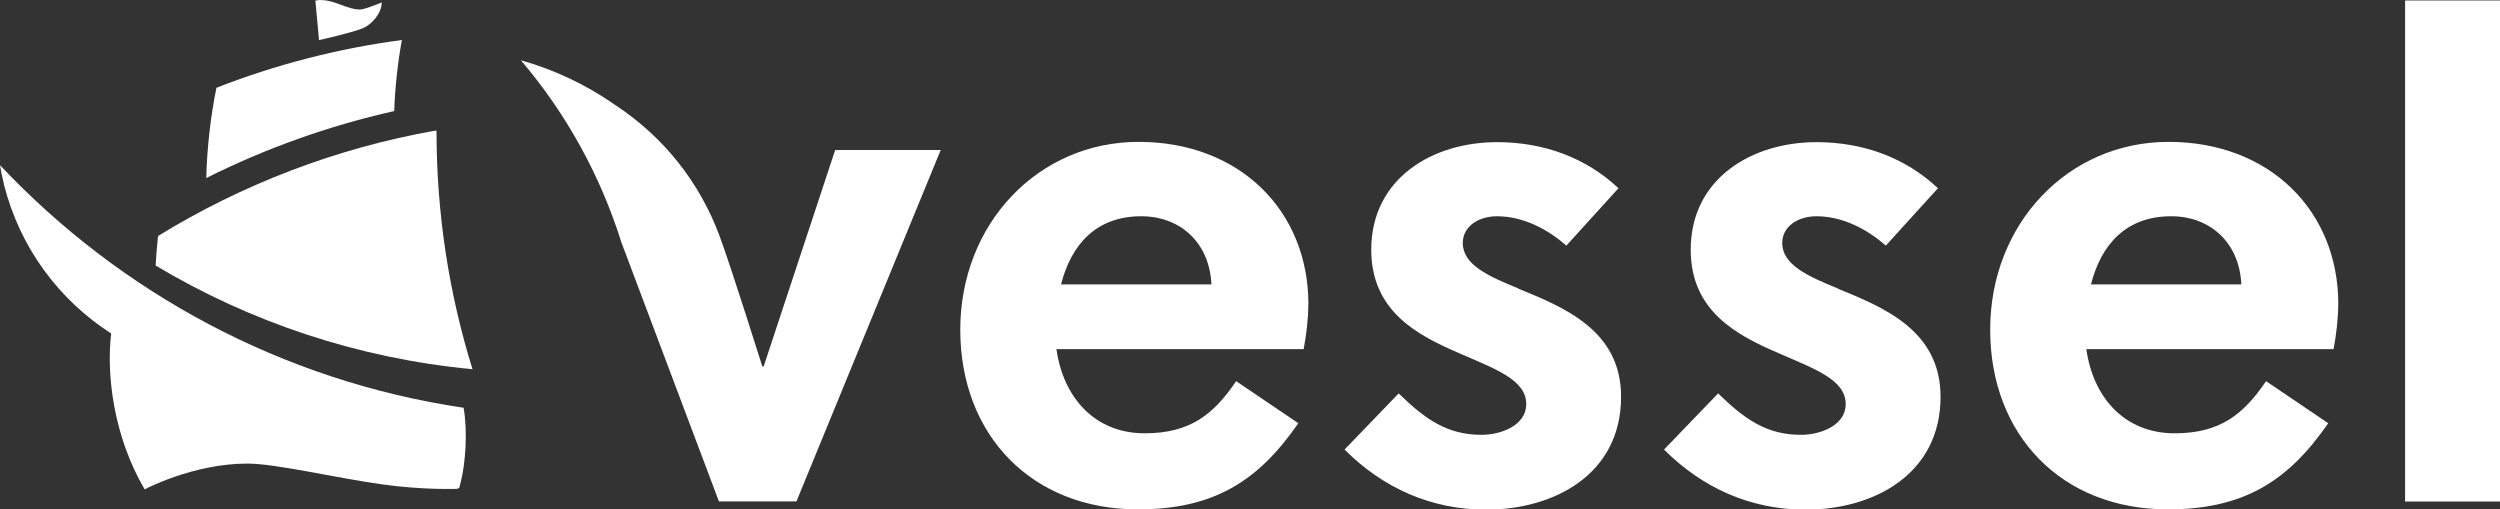
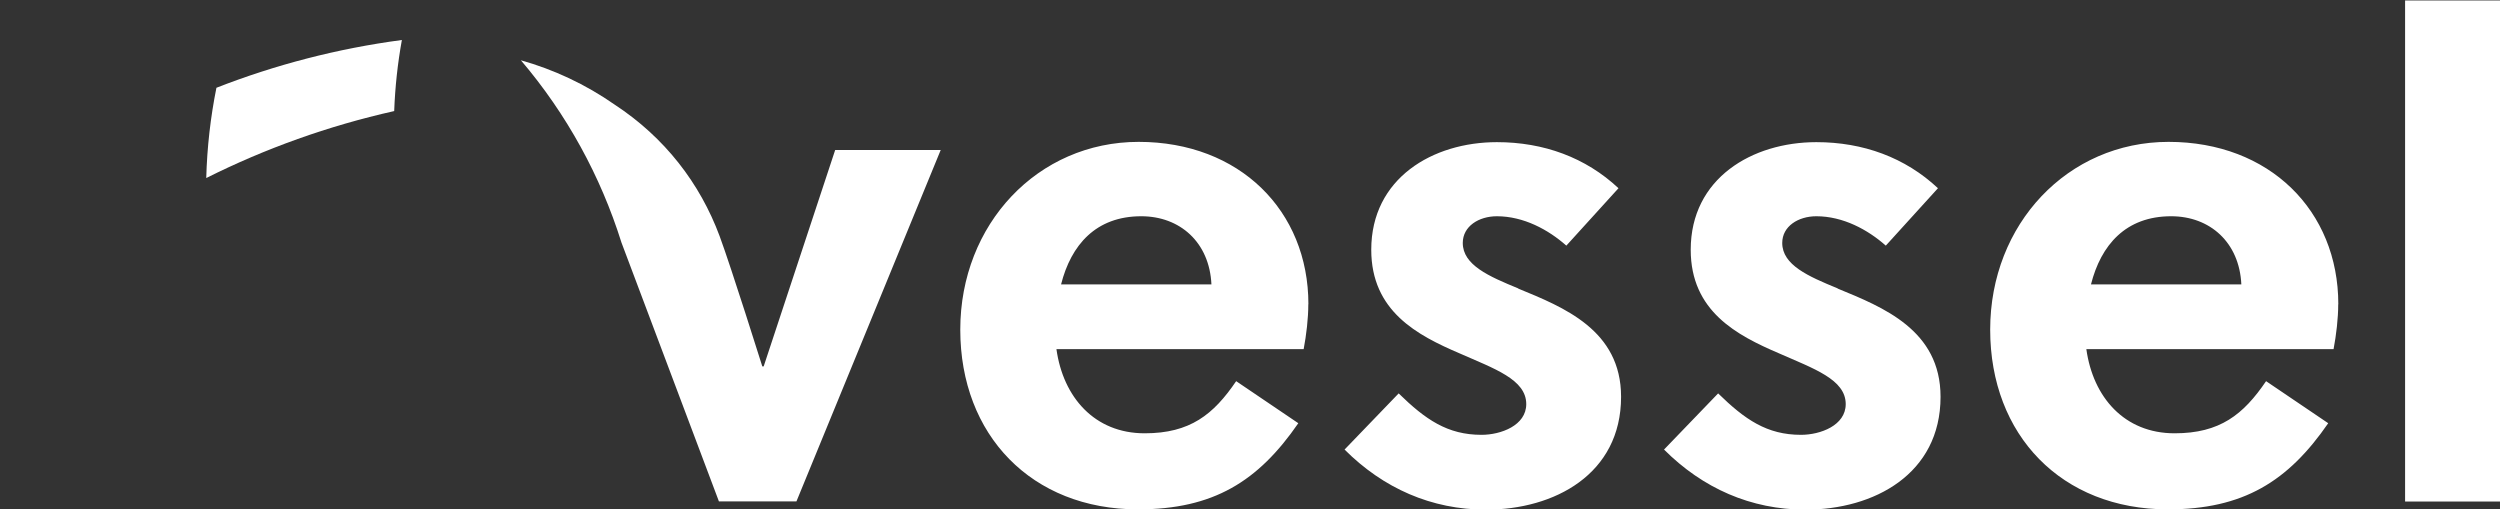
<svg xmlns="http://www.w3.org/2000/svg" id="b" width="280" height="57.06" viewBox="0 0 280 57.06">
  <rect x="0" y="0" width="280" height="57.06" fill="#333333" stroke="none" />
  <g id="c">
-     <path d="M35.97,0c-.22,0-.44.02-.65.07l.26,2.77.15,1.65s3.59-.79,4.89-1.32c1.07-.44,2.14-1.74,2.13-2.9-.42.17-1.91.79-2.45.8-1.45-.02-2.79-1.06-4.32-1.06Z" fill="#fff" />
-     <path d="M0,18.5c.12.69.25,1.39.43,2.08h-.01c1.8,7.21,6.24,13.05,12.03,16.77-.54,4.55.23,11.45,3.75,17.46,0,0,5.41-2.89,11.51-2.89,3.15,0,9.7,1.57,15.08,2.33,4.63.65,8.4.5,8.4.5l.25-.11.17-.68c.5-1.96.8-5.58.31-8.29C31.58,42.65,13.47,32.79,0,18.5Z" fill="#fff" />
-     <path d="M48.89,14.69c0,9.28,1.41,18.24,4.03,26.66-12.88-1.21-24.93-5.3-35.49-11.61.06-1.11.15-2.21.27-3.31,9.37-5.75,19.88-9.83,31.1-11.81" fill="#fff" />
    <path d="M23.1,19.94c6.61-3.31,13.66-5.84,21.05-7.5.1-2.7.39-5.36.86-7.96-7.23.96-14.19,2.78-20.77,5.35-.66,3.28-1.05,6.66-1.14,10.12" fill="#fff" />
    <path d="M146.53,34.09c0,1.57-.22,3.44-.52,5.01h-27.69c.75,5.39,4.27,9.43,9.88,9.43,5.09,0,7.71-2.1,10.25-5.84l6.96,4.71c-4.49,6.51-9.5,9.65-17.96,9.65-11.9,0-19.9-8.31-19.9-20.13s8.68-21.03,19.98-21.03,19.01,7.71,19.01,18.18ZM135.68,31.85c-.22-4.71-3.52-7.63-7.86-7.63-5.09,0-7.86,3.22-8.98,7.63h16.84ZM170.04,32.3c-3.29-1.35-6.21-2.62-6.21-5.09,0-1.87,1.8-2.99,3.82-2.99,2.99,0,5.76,1.5,7.78,3.29l5.84-6.43c-3.67-3.44-8.38-5.16-13.62-5.16-7.18,0-14.07,4.04-14.07,12.05,0,6.88,5.16,9.58,9.88,11.6,3.89,1.72,7.48,2.92,7.48,5.69,0,2.39-2.84,3.44-5.01,3.44-3.82,0-6.29-1.72-9.28-4.64l-6.06,6.29c4.34,4.34,9.73,6.73,15.86,6.73,7.63,0,15.11-3.97,15.11-12.64,0-7.48-6.44-10.03-11.52-12.12ZM205.82,32.3c-3.29-1.35-6.21-2.62-6.21-5.09,0-1.87,1.8-2.99,3.82-2.99,2.99,0,5.76,1.5,7.78,3.29l5.84-6.43c-3.67-3.44-8.38-5.16-13.62-5.16-7.18,0-14.07,4.04-14.07,12.05,0,6.88,5.16,9.58,9.88,11.6,3.89,1.72,7.48,2.92,7.48,5.69,0,2.39-2.84,3.44-5.01,3.44-3.82,0-6.29-1.72-9.28-4.64l-6.06,6.29c4.34,4.34,9.73,6.73,15.86,6.73,7.63,0,15.11-3.97,15.11-12.64,0-7.48-6.44-10.03-11.52-12.12ZM261.88,34.09c0,1.57-.22,3.44-.52,5.01h-27.69c.75,5.39,4.26,9.43,9.88,9.43,5.09,0,7.71-2.1,10.25-5.84l6.96,4.71c-4.49,6.51-9.5,9.65-17.96,9.65-11.9,0-19.9-8.31-19.9-20.13s8.68-21.03,19.98-21.03,19.01,7.71,19.01,18.18ZM251.03,31.85c-.22-4.71-3.52-7.63-7.86-7.63-5.09,0-7.86,3.22-8.98,7.63h16.84ZM269.37.05v56.12h10.63V.05h-10.63ZM69.59,27.13l10.93,29.03h8.68l16.16-39.36h-11.82l-8.01,24.24h-.15s-3.45-10.99-4.78-14.59c-2.2-5.92-6.14-11.05-11.77-14.74-3.28-2.29-6.84-3.93-10.49-4.96,5.16,6.06,8.93,13,11.25,20.37Z" fill="#fff" />
  </g>
</svg>